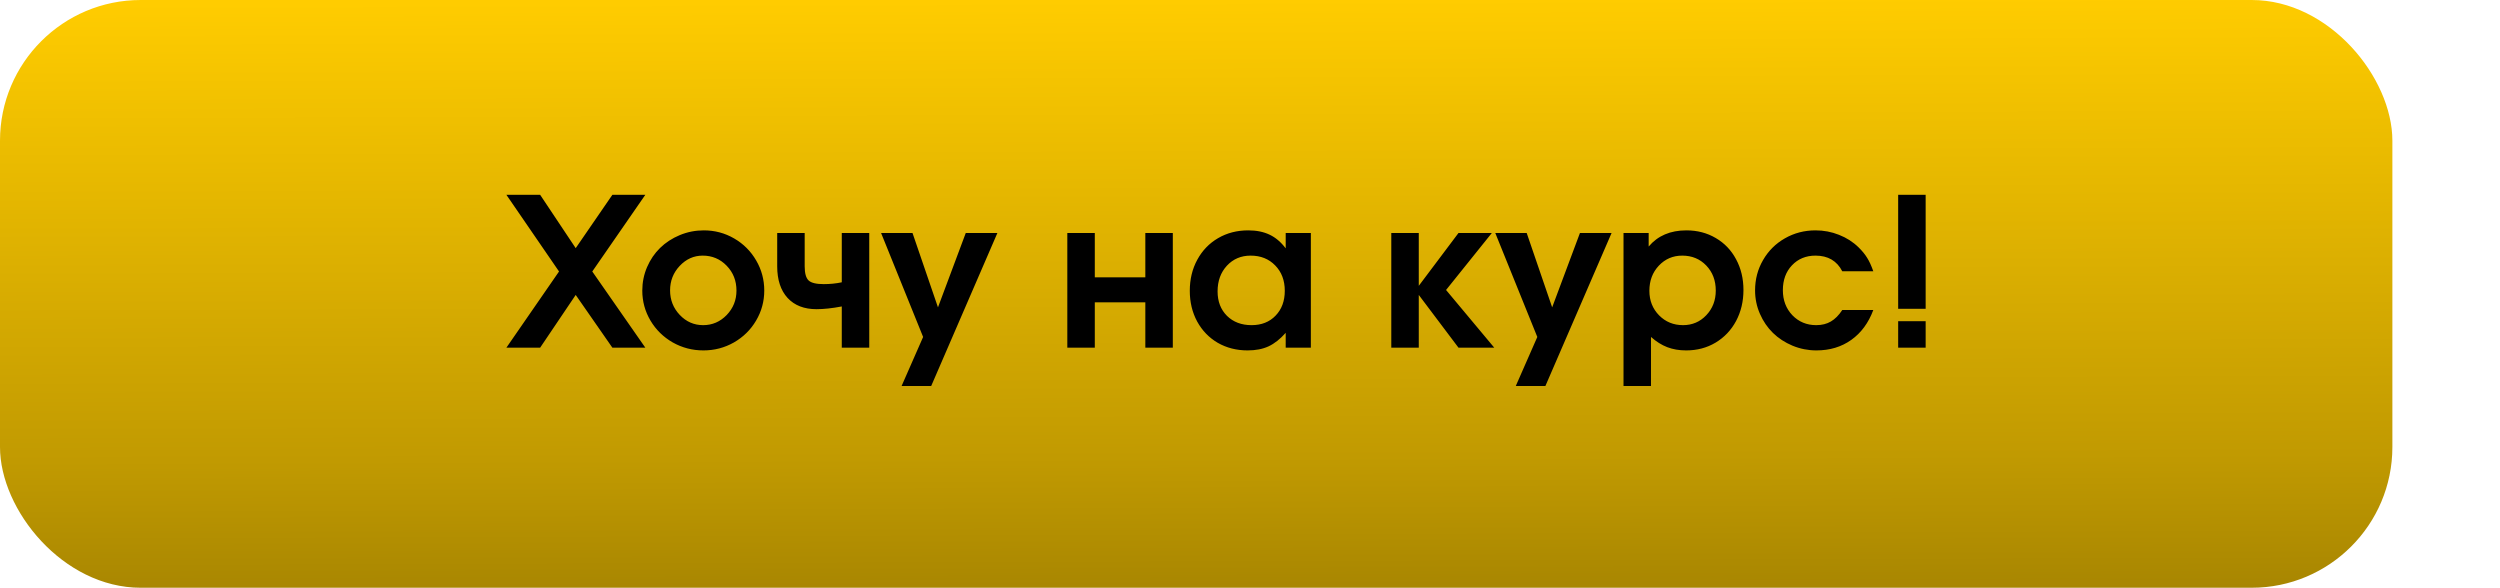
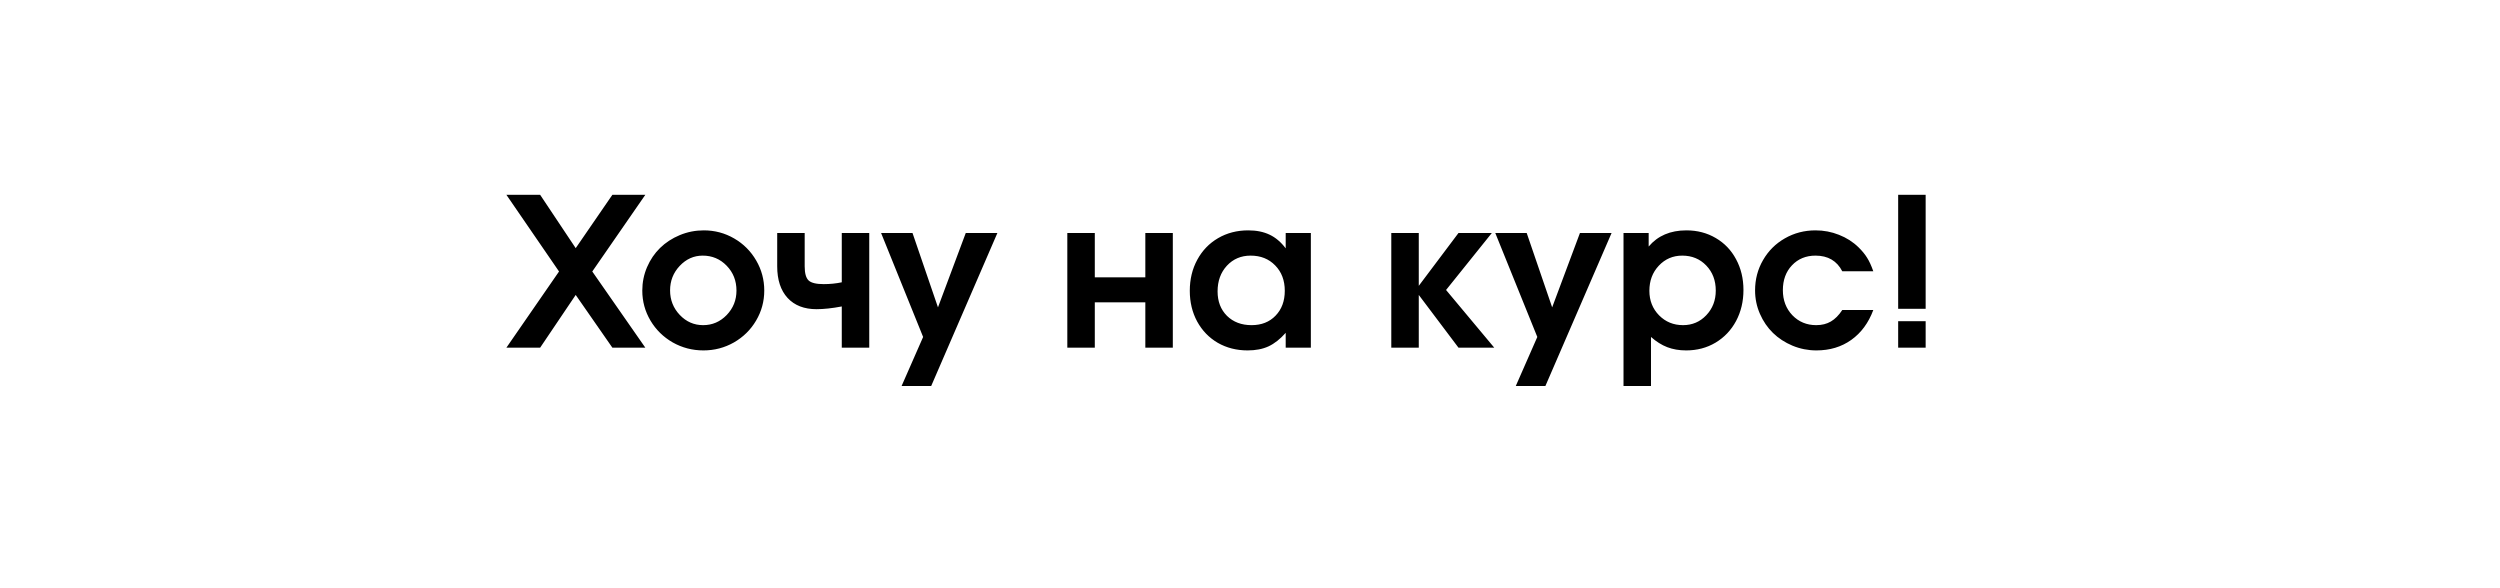
<svg xmlns="http://www.w3.org/2000/svg" width="302" height="71" viewBox="0 0 302 71" fill="none">
-   <rect width="289" height="71" rx="17" fill="url(#paint0_linear)" />
  <path d="M61.171 42C61.171 42 63.291 38.932 67.531 32.796C67.531 32.796 65.411 29.707 61.171 23.531C61.171 23.531 62.53 23.531 65.248 23.531C65.248 23.531 66.68 25.679 69.545 29.976C69.545 29.976 71.022 27.828 73.976 23.531C73.976 23.531 75.303 23.531 77.956 23.531C77.956 23.531 75.819 26.619 71.547 32.796C71.547 32.796 73.683 35.864 77.956 42C77.956 42 76.629 42 73.976 42C73.976 42 72.499 39.876 69.545 35.628C69.545 35.628 68.113 37.752 65.248 42C65.248 42 63.889 42 61.171 42ZM85.023 27.828C86.342 27.828 87.562 28.153 88.686 28.804C89.809 29.455 90.696 30.342 91.347 31.465C91.998 32.58 92.323 33.793 92.323 35.103C92.323 36.405 91.994 37.614 91.335 38.728C90.683 39.835 89.792 40.714 88.661 41.365C87.53 42.008 86.301 42.33 84.975 42.33C83.64 42.33 82.403 42.008 81.264 41.365C80.132 40.714 79.237 39.835 78.578 38.728C77.919 37.614 77.589 36.405 77.589 35.103C77.589 34.11 77.781 33.166 78.163 32.271C78.554 31.368 79.079 30.595 79.738 29.952C80.405 29.301 81.199 28.784 82.118 28.401C83.038 28.019 84.006 27.828 85.023 27.828ZM84.889 30.879C83.815 30.879 82.887 31.294 82.106 32.124C81.333 32.947 80.946 33.931 80.946 35.079C80.946 36.234 81.337 37.223 82.118 38.045C82.899 38.867 83.839 39.278 84.938 39.278C86.045 39.278 86.993 38.871 87.782 38.057C88.572 37.235 88.966 36.251 88.966 35.103C88.966 33.915 88.572 32.914 87.782 32.1C86.993 31.286 86.028 30.879 84.889 30.879ZM105.006 28.145V42H101.686V37.02C100.522 37.239 99.505 37.349 98.634 37.349C97.145 37.349 95.981 36.898 95.143 35.994C94.305 35.083 93.886 33.809 93.886 32.173V28.145H97.206V32.173C97.206 33.012 97.365 33.581 97.682 33.882C97.999 34.175 98.606 34.322 99.501 34.322C100.266 34.322 100.994 34.248 101.686 34.102V28.145H105.006ZM108.913 46.627C108.913 46.627 109.779 44.653 111.513 40.706C111.513 40.706 109.82 36.519 106.435 28.145C106.435 28.145 107.7 28.145 110.231 28.145C110.231 28.145 111.256 31.14 113.307 37.129C113.307 37.129 114.426 34.135 116.664 28.145C116.664 28.145 117.938 28.145 120.485 28.145C120.485 28.145 117.82 34.306 112.489 46.627C112.489 46.627 111.297 46.627 108.913 46.627ZM141.676 42C141.676 42 140.569 42 138.356 42C138.356 42 138.356 40.173 138.356 36.519C138.356 36.519 136.321 36.519 132.252 36.519C132.252 36.519 132.252 38.346 132.252 42C132.252 42 131.146 42 128.932 42C128.932 42 128.932 37.382 128.932 28.145C128.932 28.145 130.039 28.145 132.252 28.145C132.252 28.145 132.252 29.931 132.252 33.504C132.252 33.504 134.287 33.504 138.356 33.504C138.356 33.504 138.356 31.718 138.356 28.145C138.356 28.145 139.463 28.145 141.676 28.145C141.676 28.145 141.676 32.763 141.676 42ZM158.351 28.145C158.351 28.145 158.351 32.763 158.351 42C158.351 42 157.338 42 155.312 42C155.312 42 155.312 41.402 155.312 40.206C154.644 40.962 153.952 41.508 153.236 41.841C152.528 42.167 151.686 42.33 150.709 42.33C149.375 42.33 148.174 42.024 147.108 41.414C146.05 40.796 145.22 39.937 144.618 38.838C144.024 37.74 143.727 36.503 143.727 35.127C143.727 33.736 144.028 32.487 144.63 31.38C145.233 30.265 146.071 29.394 147.145 28.768C148.219 28.141 149.432 27.828 150.783 27.828C151.784 27.828 152.646 28.003 153.371 28.352C154.095 28.694 154.742 29.244 155.312 30V28.145H158.351ZM151.076 30.879C149.92 30.879 148.964 31.286 148.207 32.1C147.458 32.914 147.084 33.947 147.084 35.201C147.084 36.413 147.462 37.398 148.219 38.155C148.984 38.904 149.973 39.278 151.186 39.278C152.39 39.278 153.358 38.895 154.091 38.13C154.831 37.365 155.202 36.364 155.202 35.127C155.202 33.874 154.815 32.853 154.042 32.063C153.277 31.274 152.288 30.879 151.076 30.879ZM168.068 42C168.068 42 168.068 37.382 168.068 28.145C168.068 28.145 169.175 28.145 171.388 28.145C171.388 28.145 171.388 30.273 171.388 34.529C171.388 34.529 172.987 32.401 176.186 28.145C176.186 28.145 177.528 28.145 180.214 28.145C180.214 28.145 178.371 30.44 174.684 35.03C174.684 35.03 176.625 37.353 180.507 42C180.507 42 179.066 42 176.186 42C176.186 42 174.586 39.876 171.388 35.628C171.388 35.628 171.388 37.752 171.388 42C171.388 42 170.281 42 168.068 42ZM183.107 46.627C183.107 46.627 183.974 44.653 185.707 40.706C185.707 40.706 184.014 36.519 180.629 28.145C180.629 28.145 181.894 28.145 184.425 28.145C184.425 28.145 185.451 31.14 187.501 37.129C187.501 37.129 188.62 34.135 190.858 28.145C190.858 28.145 192.132 28.145 194.679 28.145C194.679 28.145 192.014 34.306 186.684 46.627C186.684 46.627 185.491 46.627 183.107 46.627ZM196.12 46.627C196.12 46.627 196.12 40.466 196.12 28.145C196.12 28.145 197.133 28.145 199.159 28.145C199.159 28.145 199.159 28.69 199.159 29.781C200.258 28.479 201.776 27.828 203.712 27.828C205.031 27.828 206.215 28.137 207.265 28.755C208.314 29.366 209.132 30.22 209.718 31.319C210.312 32.417 210.609 33.654 210.609 35.03C210.609 36.413 210.312 37.662 209.718 38.777C209.124 39.884 208.298 40.755 207.24 41.39C206.19 42.016 205.006 42.33 203.688 42.33C202.842 42.33 202.081 42.199 201.405 41.939C200.73 41.678 200.075 41.268 199.44 40.706V46.627H196.12ZM203.212 30.879C202.089 30.879 201.145 31.286 200.38 32.1C199.623 32.906 199.245 33.915 199.245 35.127C199.245 36.307 199.635 37.296 200.417 38.094C201.198 38.883 202.162 39.278 203.31 39.278C204.424 39.278 205.36 38.879 206.117 38.081C206.882 37.276 207.265 36.283 207.265 35.103C207.265 33.882 206.882 32.873 206.117 32.076C205.352 31.278 204.384 30.879 203.212 30.879ZM222.548 37.447C222.548 37.447 223.797 37.447 226.295 37.447C225.718 39.001 224.831 40.206 223.634 41.06C222.446 41.906 221.042 42.33 219.423 42.33C218.414 42.33 217.449 42.138 216.53 41.756C215.618 41.373 214.833 40.861 214.174 40.218C213.515 39.575 212.99 38.806 212.599 37.911C212.208 37.016 212.013 36.072 212.013 35.079C212.013 33.744 212.335 32.523 212.978 31.416C213.62 30.302 214.499 29.427 215.614 28.792C216.737 28.149 217.97 27.828 219.313 27.828C220.306 27.828 221.25 28.007 222.145 28.365C223.048 28.715 223.838 29.219 224.513 29.878C224.953 30.31 225.299 30.733 225.551 31.148C225.811 31.555 226.059 32.096 226.295 32.772H222.548C221.897 31.51 220.819 30.879 219.313 30.879C218.157 30.879 217.209 31.27 216.469 32.051C215.736 32.824 215.37 33.825 215.37 35.054C215.37 36.267 215.753 37.276 216.518 38.081C217.291 38.879 218.251 39.278 219.398 39.278C220.082 39.278 220.672 39.131 221.168 38.838C221.673 38.545 222.133 38.081 222.548 37.447ZM229.298 37.3C229.298 37.3 229.298 32.71 229.298 23.531C229.298 23.531 230.405 23.531 232.619 23.531C232.619 23.531 232.619 28.121 232.619 37.3C232.619 37.3 231.512 37.3 229.298 37.3ZM229.298 42C229.298 42 229.298 40.934 229.298 38.802C229.298 38.802 230.405 38.802 232.619 38.802C232.619 38.802 232.619 39.868 232.619 42C232.619 42 231.512 42 229.298 42Z" fill="black" />
  <defs>
    <linearGradient id="paint0_linear" x1="144.5" y1="-3.0327e-08" x2="145" y2="143.5" gradientUnits="userSpaceOnUse">
      <stop stop-color="#FFCC00" />
      <stop offset="0.385" stop-color="#C19A01" />
      <stop offset="1" stop-color="#382D02" />
    </linearGradient>
  </defs>
</svg>